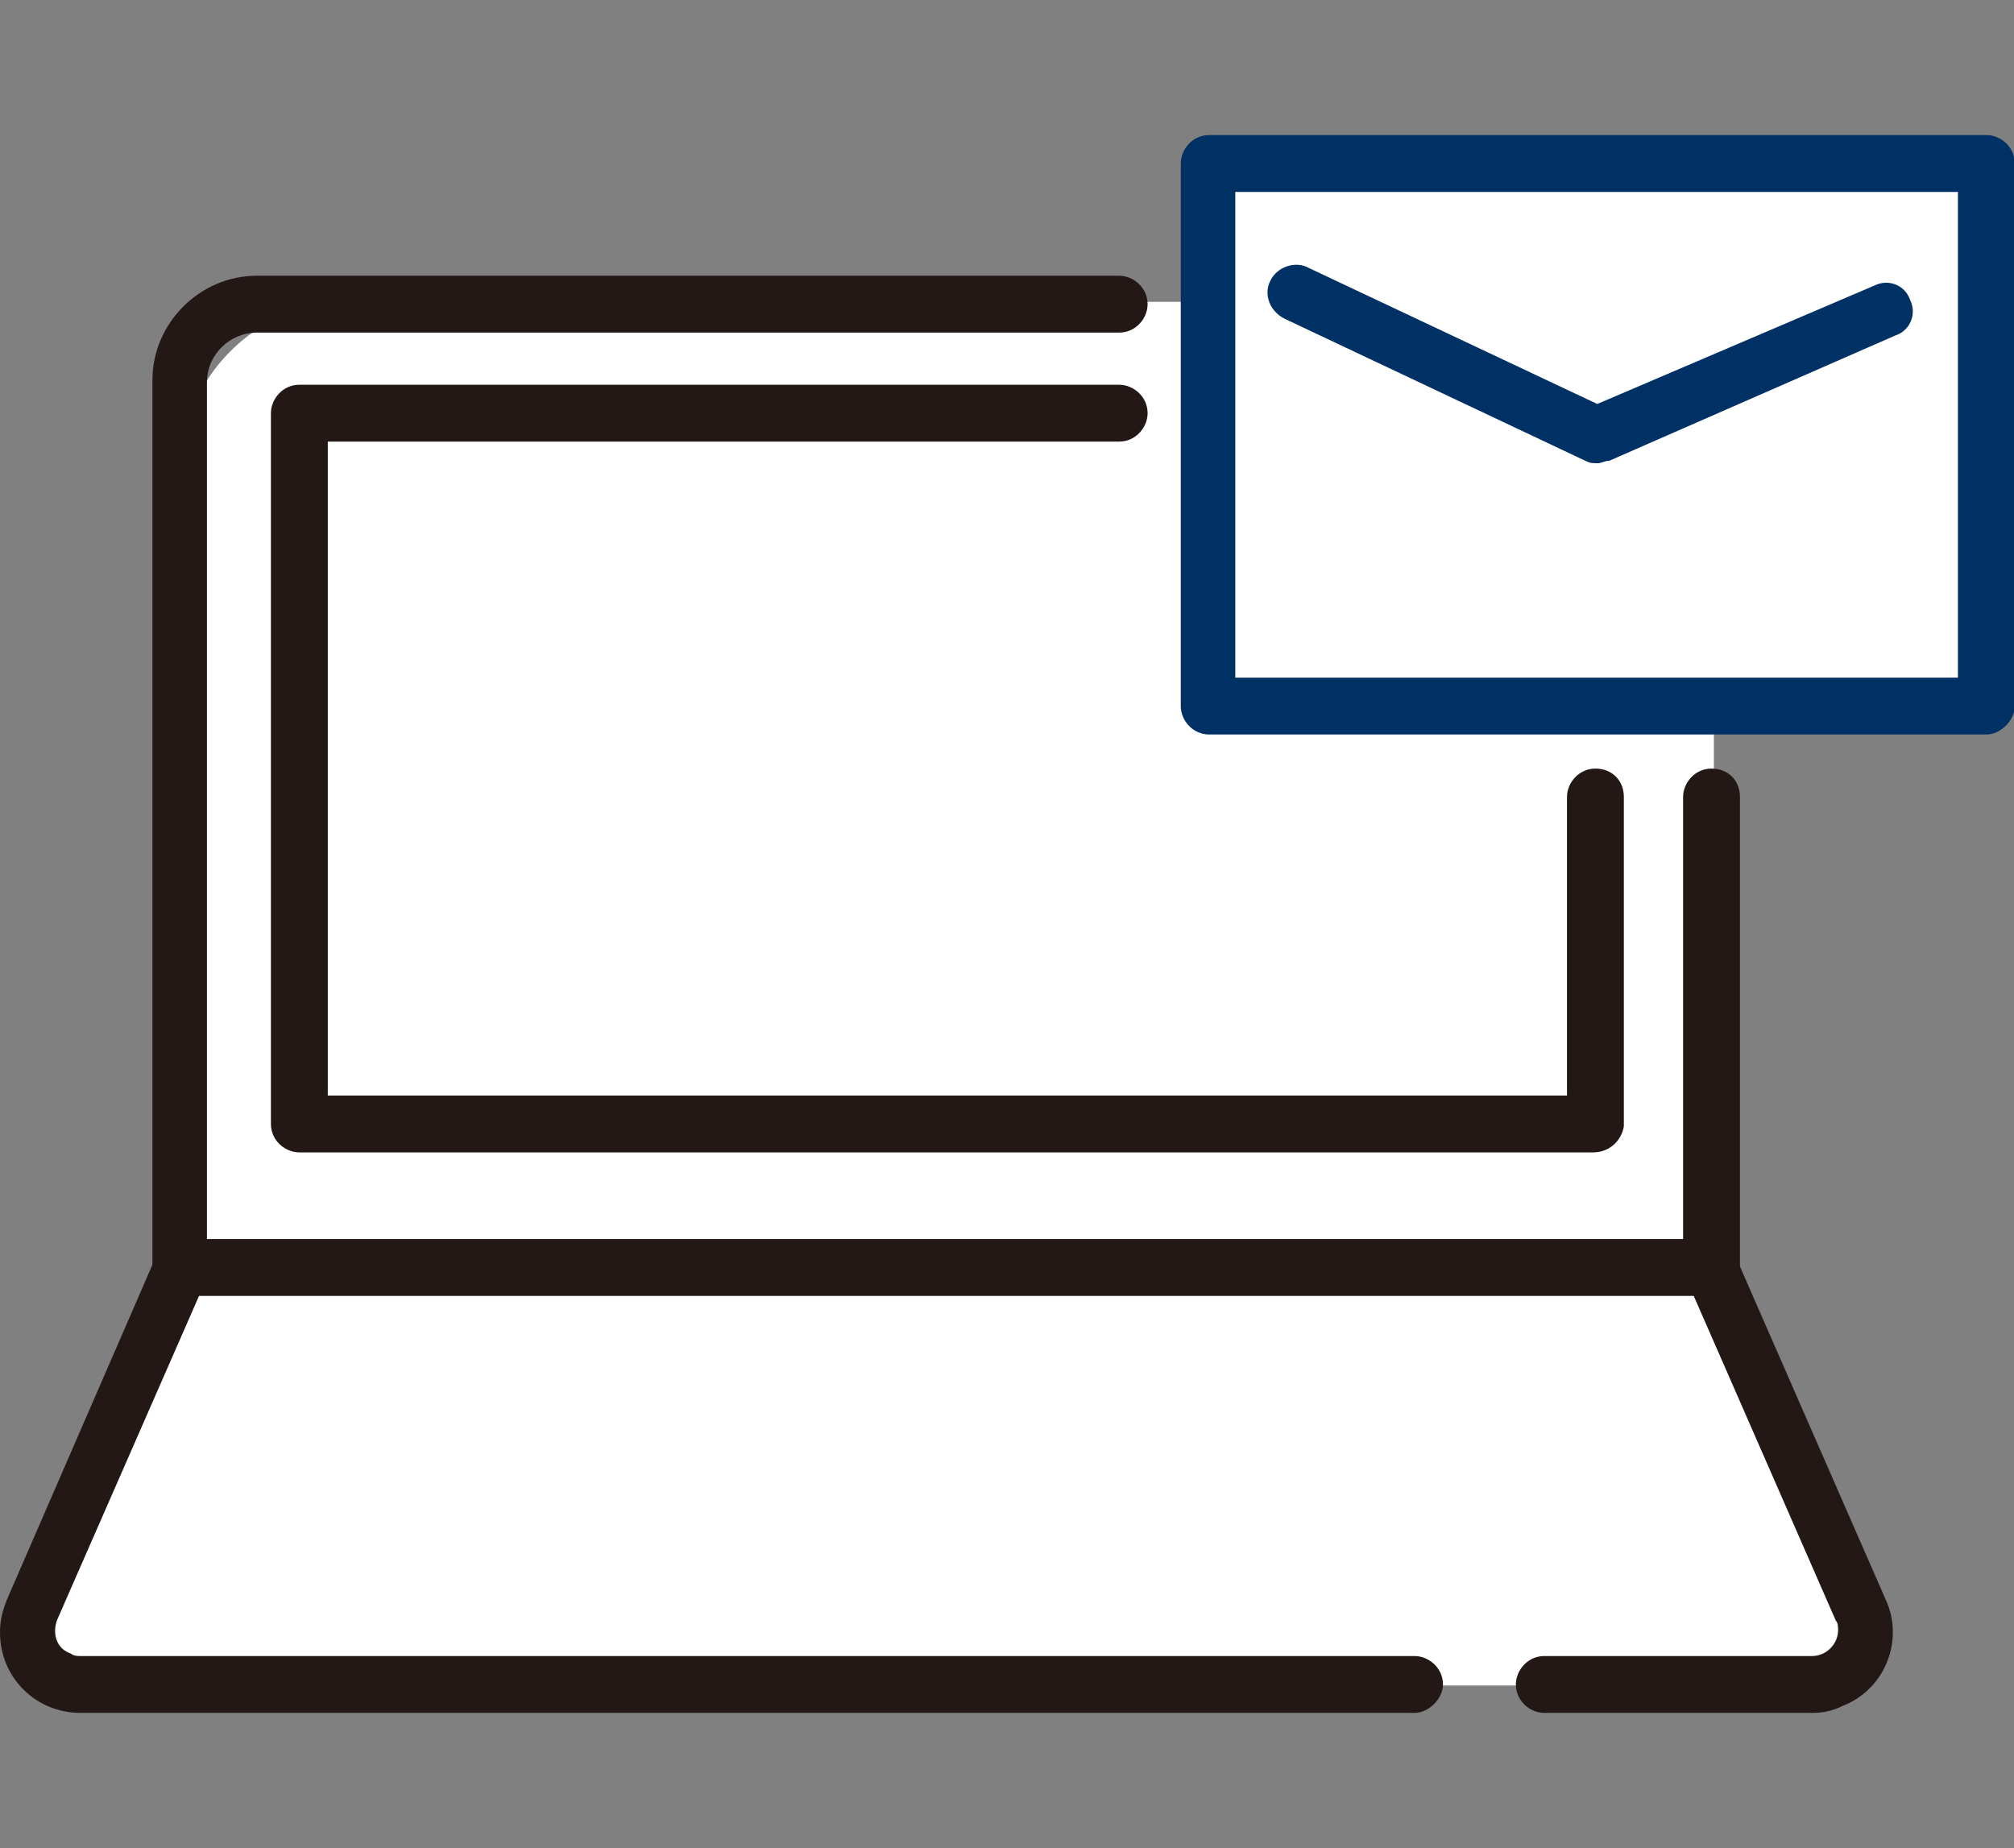
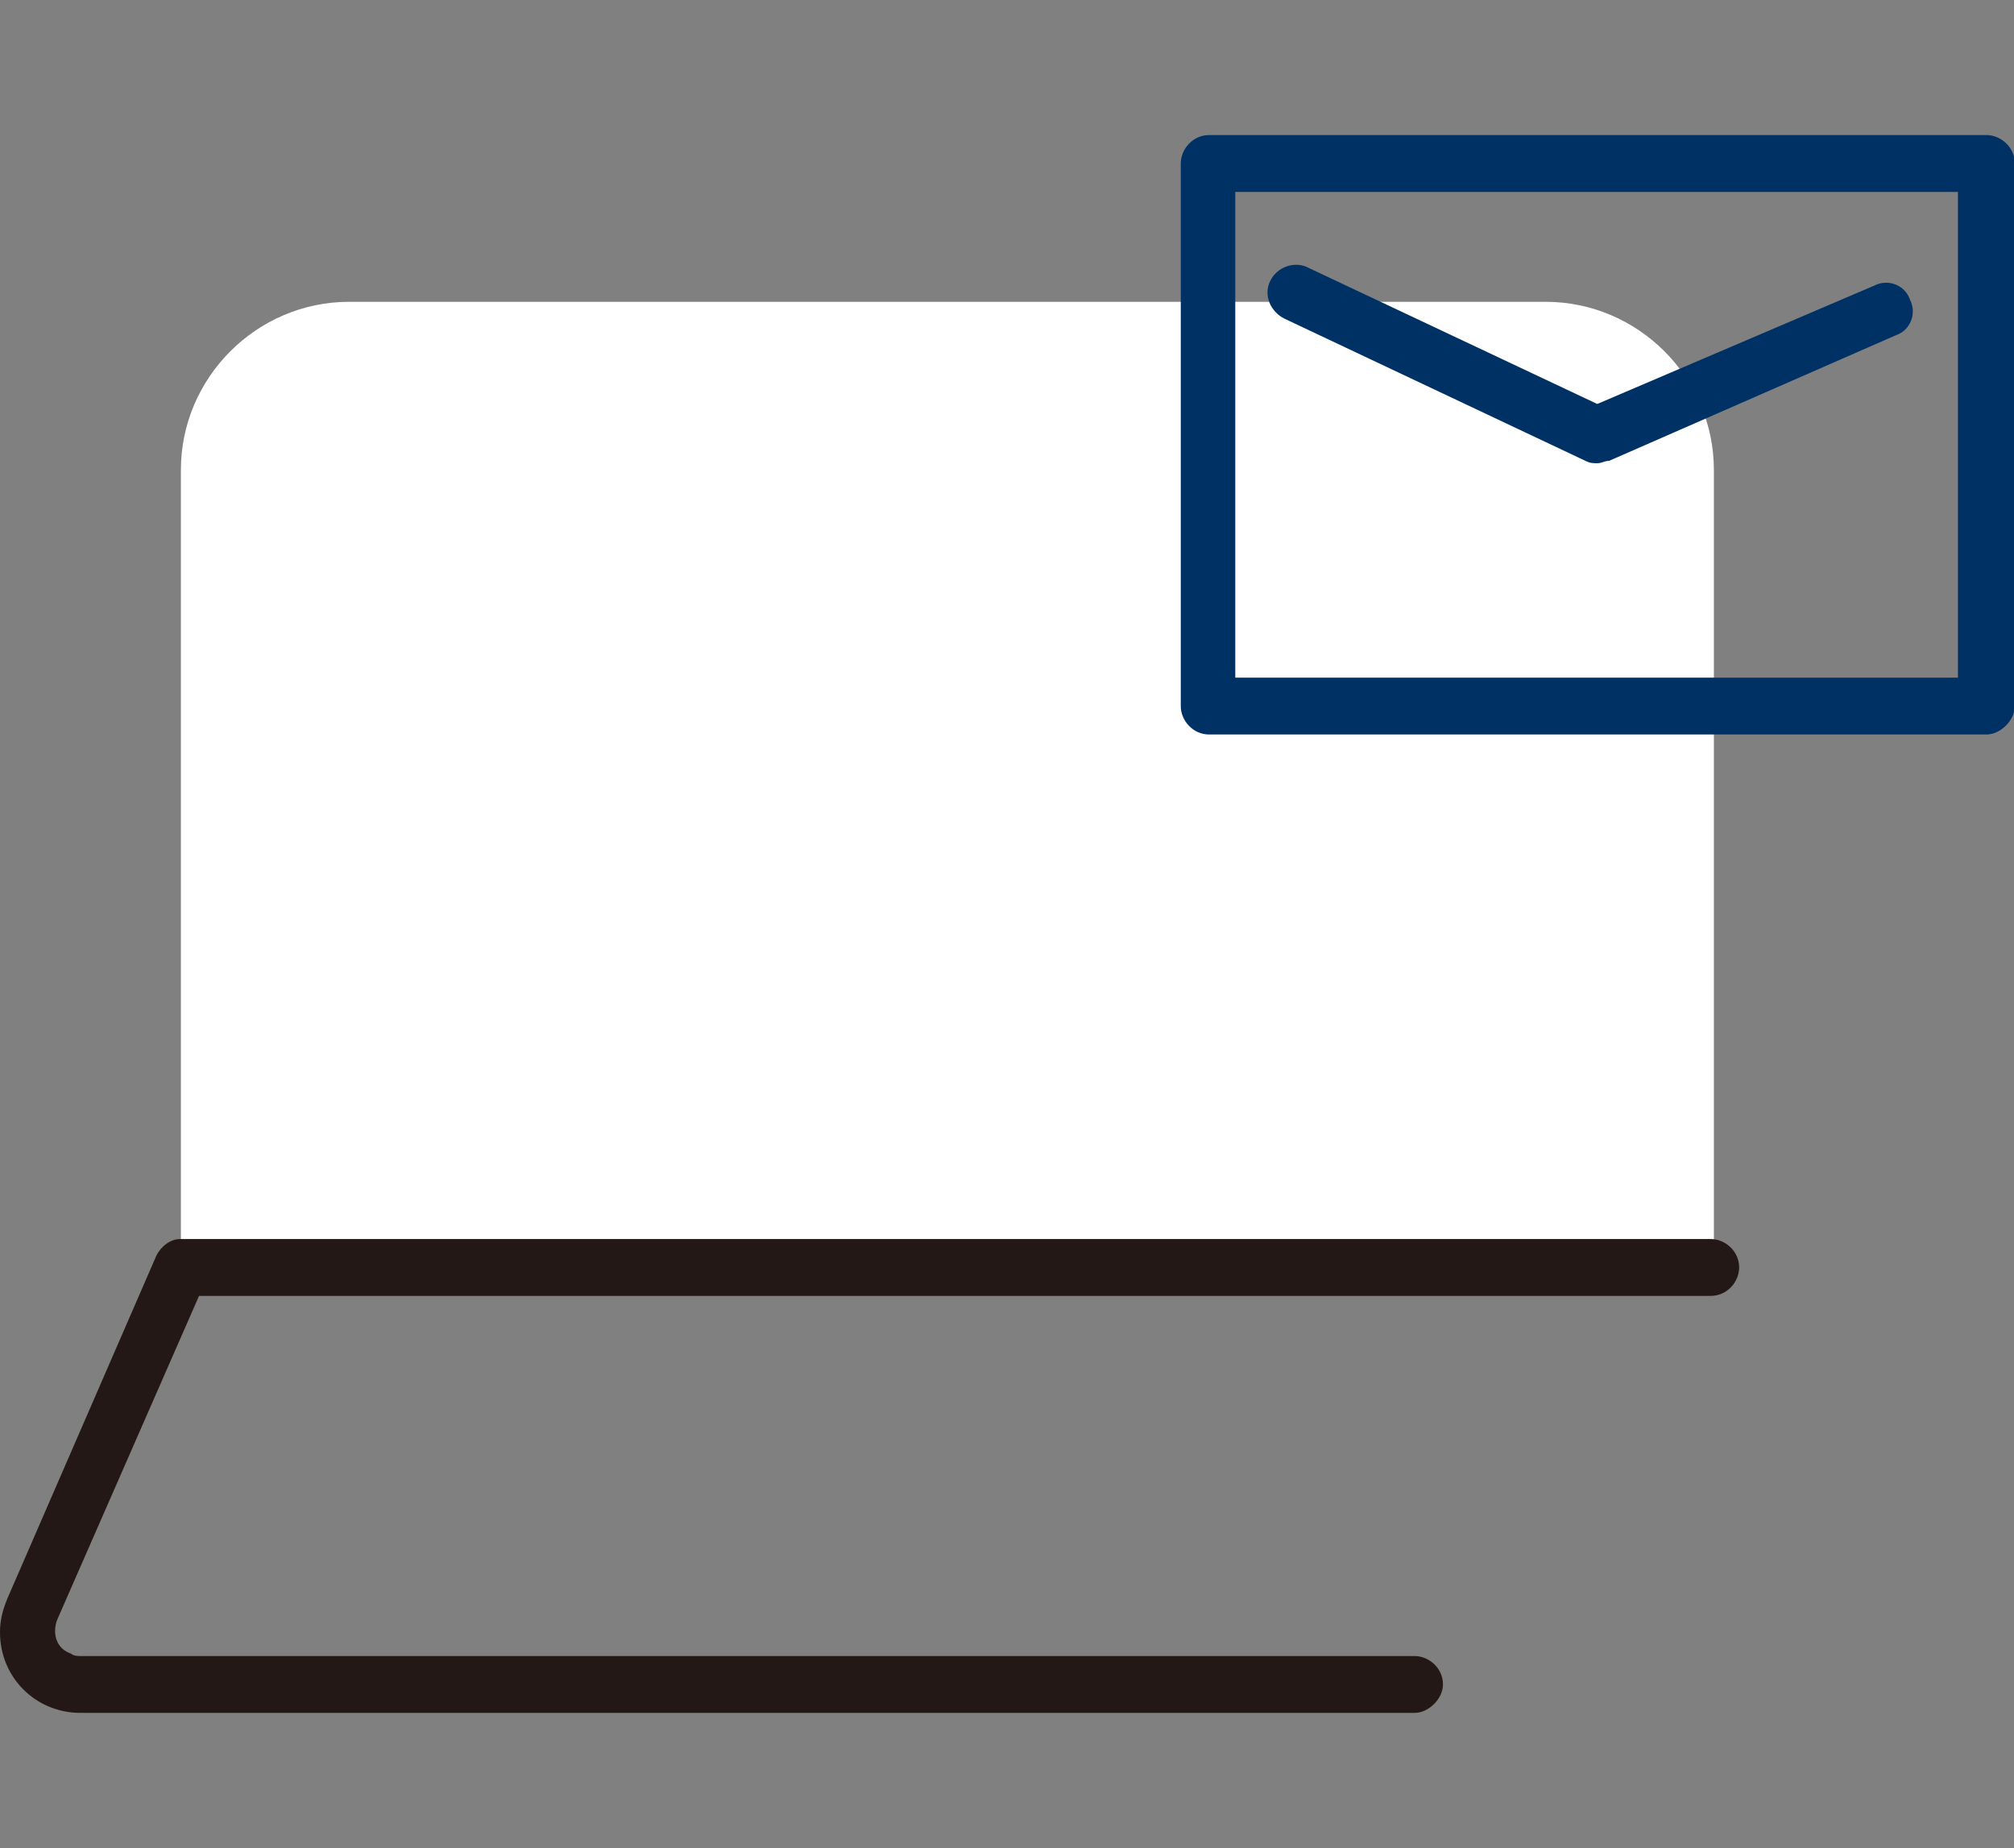
<svg xmlns="http://www.w3.org/2000/svg" version="1.1" id="Layer_1" x="0px" y="0px" viewBox="0 0 85 78" style="enable-background:new 0 0 85 78;" xml:space="preserve">
  <rect x="0" y="0" width="85" height="78" fill="#808080" stroke="none" />
  <style type="text/css">
	.st0{fill:#FFFFFF;}
	.st1{fill:#231815;}
	.st2{fill:#003165;}
</style>
  <g transform="translate(-67.566 -56.062)">
-     <path class="st0" d="M146.1,124l-6.3-14.4H75.2L68.9,124c-0.5,1.1,0,2.5,1.2,3c0.3,0.1,0.6,0.2,0.9,0.2h73c1.2,0,2.3-1,2.3-2.3   C146.3,124.6,146.2,124.3,146.1,124z" />
    <path class="st0" d="M82.3,68.8h50.5c3.9,0,7.1,3.2,7.1,7.1l0,0v33.7H75.2V75.9C75.2,72,78.4,68.8,82.3,68.8L82.3,68.8z" />
-     <path class="st1" d="M139.8,110.7H75.2c-0.6,0-1.2-0.5-1.2-1.2l0,0V72.1c0-2.4,2-4.4,4.4-4.4h36.4c0.6,0,1.2,0.5,1.2,1.2   c0,0.6-0.5,1.2-1.2,1.2H78.4c-1.1,0-2.1,0.9-2.1,2.1v36.3h62.3V89.7c0-0.6,0.5-1.2,1.2-1.2s1.2,0.5,1.2,1.2v19.9   C141,110.2,140.5,110.7,139.8,110.7z" />
    <g transform="translate(117.4 56.062)">
-       <path class="st0" d="M1.2,6.9H34v22.9H1.2V6.9z" />
      <path class="st2" d="M34,31H1.2C0.5,31,0,30.4,0,29.8l0,0V6.9c0-0.6,0.5-1.2,1.2-1.2l0,0H34c0.6,0,1.2,0.5,1.2,1.2l0,0v22.9    C35.2,30.4,34.6,31,34,31L34,31z M2.3,28.6h30.5V8.1H2.3V28.6z" />
    </g>
    <g transform="translate(121.078 61.512)">
      <path class="st2" d="M13.9,14.1c-0.2,0-0.3,0-0.5-0.1L0.7,8C0.1,7.7-0.2,7,0.1,6.4s1-0.8,1.5-0.6l0,0l12.3,5.8l11.7-5    c0.6-0.3,1.3,0,1.5,0.6c0.3,0.6,0,1.3-0.6,1.5L14.4,14C14.2,14,14.1,14.1,13.9,14.1z" />
    </g>
-     <path class="st1" d="M134.8,104.7H80.2c-0.6,0-1.2-0.5-1.2-1.2l0,0v-30c0-0.6,0.5-1.2,1.2-1.2h34.6c0.6,0,1.2,0.5,1.2,1.2   c0,0.6-0.5,1.2-1.2,1.2H81.4v27.6h52.3V89.7c0-0.6,0.5-1.2,1.2-1.2s1.2,0.5,1.2,1.2v13.9C136,104.2,135.5,104.7,134.8,104.7z" />
    <g transform="translate(67.566 102.656)">
      <g transform="translate(63.977)">
-         <path class="st1" d="M12.5,25.7H1.2c-0.6,0-1.2-0.5-1.2-1.2c0-0.6,0.5-1.2,1.2-1.2h11.3c0.6,0,1.1-0.5,1.1-1.1     c0-0.1,0-0.3-0.1-0.4L7.2,7.4c-0.3-0.6,0-1.3,0.6-1.5s1.3,0,1.5,0.6l0,0l6.3,14.4c0.8,1.7,0,3.8-1.8,4.5     C13.4,25.6,13,25.7,12.5,25.7L12.5,25.7z" />
-       </g>
+         </g>
      <g transform="translate(0 0)">
        <path class="st1" d="M59.7,25.7H3.4c-1.9,0-3.4-1.5-3.4-3.4c0-0.5,0.1-0.9,0.3-1.4L6.6,6.4c0.2-0.4,0.6-0.7,1-0.7h64.6     c0.6,0,1.2,0.5,1.2,1.2c0,0.6-0.5,1.2-1.2,1.2H8.4l-6,13.7c-0.2,0.6,0,1.2,0.6,1.4c0.1,0.1,0.3,0.1,0.4,0.1h56.3     c0.6,0,1.2,0.5,1.2,1.2C60.9,25.1,60.3,25.7,59.7,25.7L59.7,25.7z" />
      </g>
    </g>
  </g>
</svg>